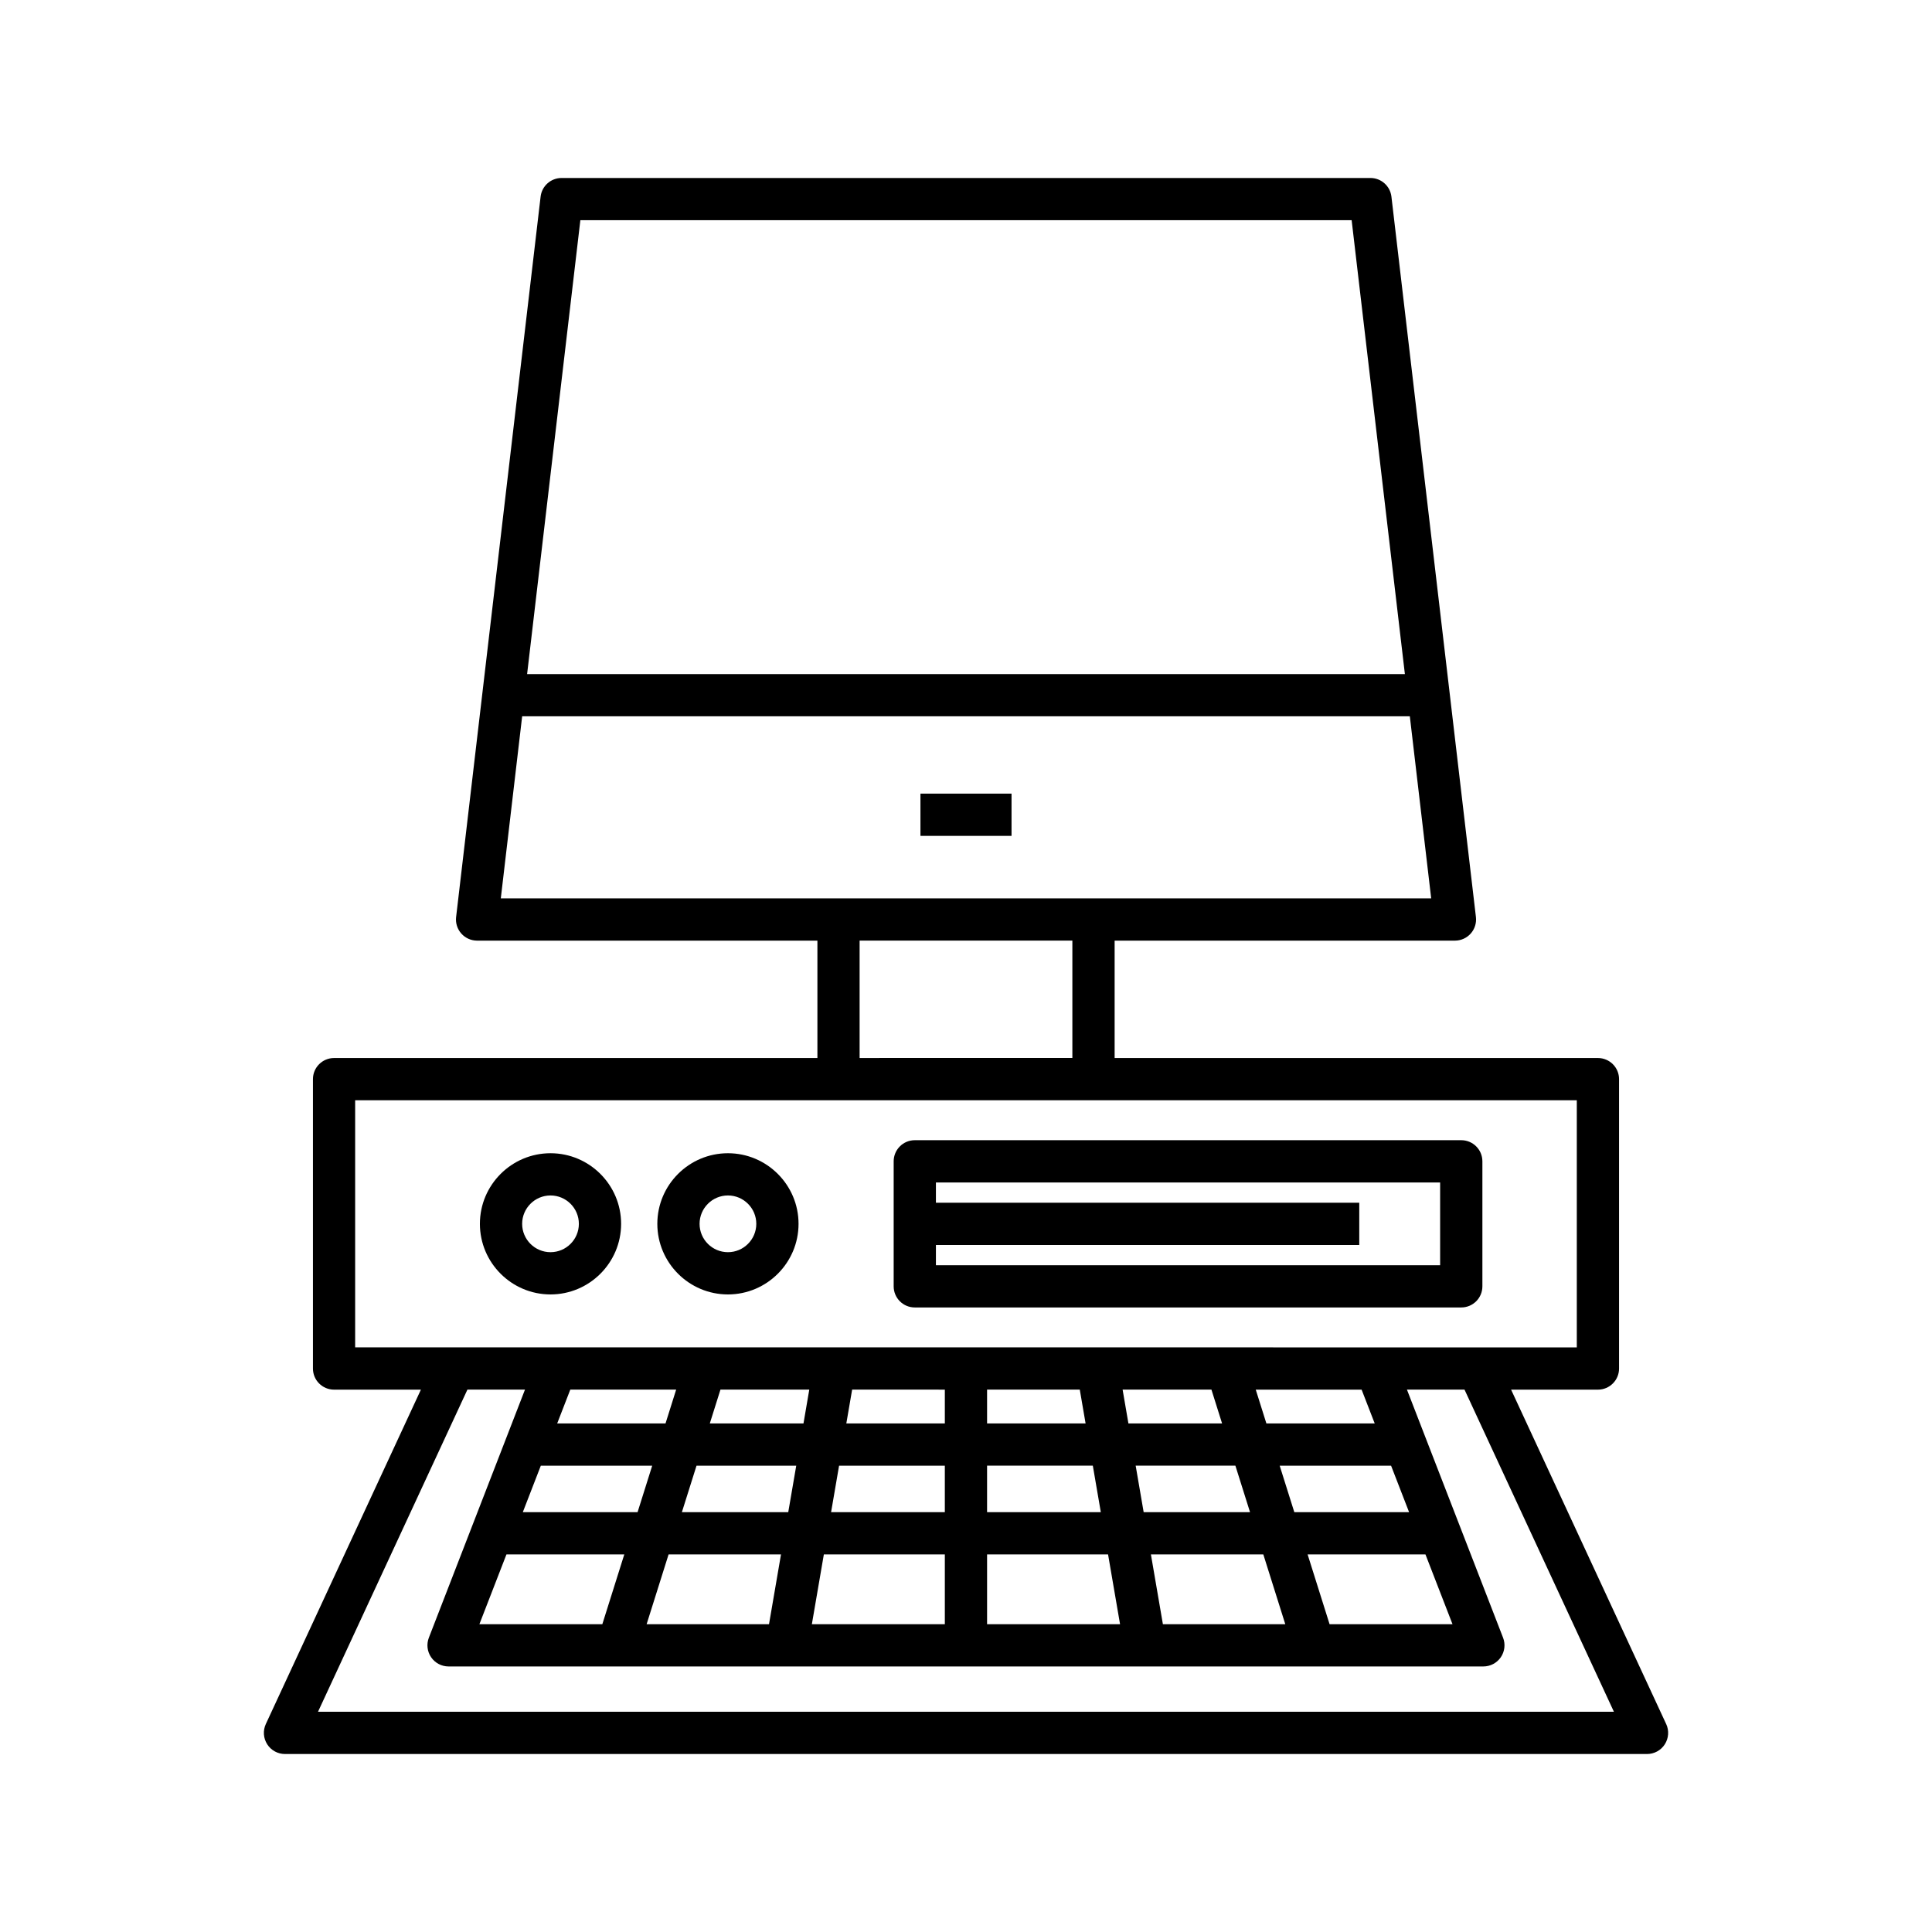
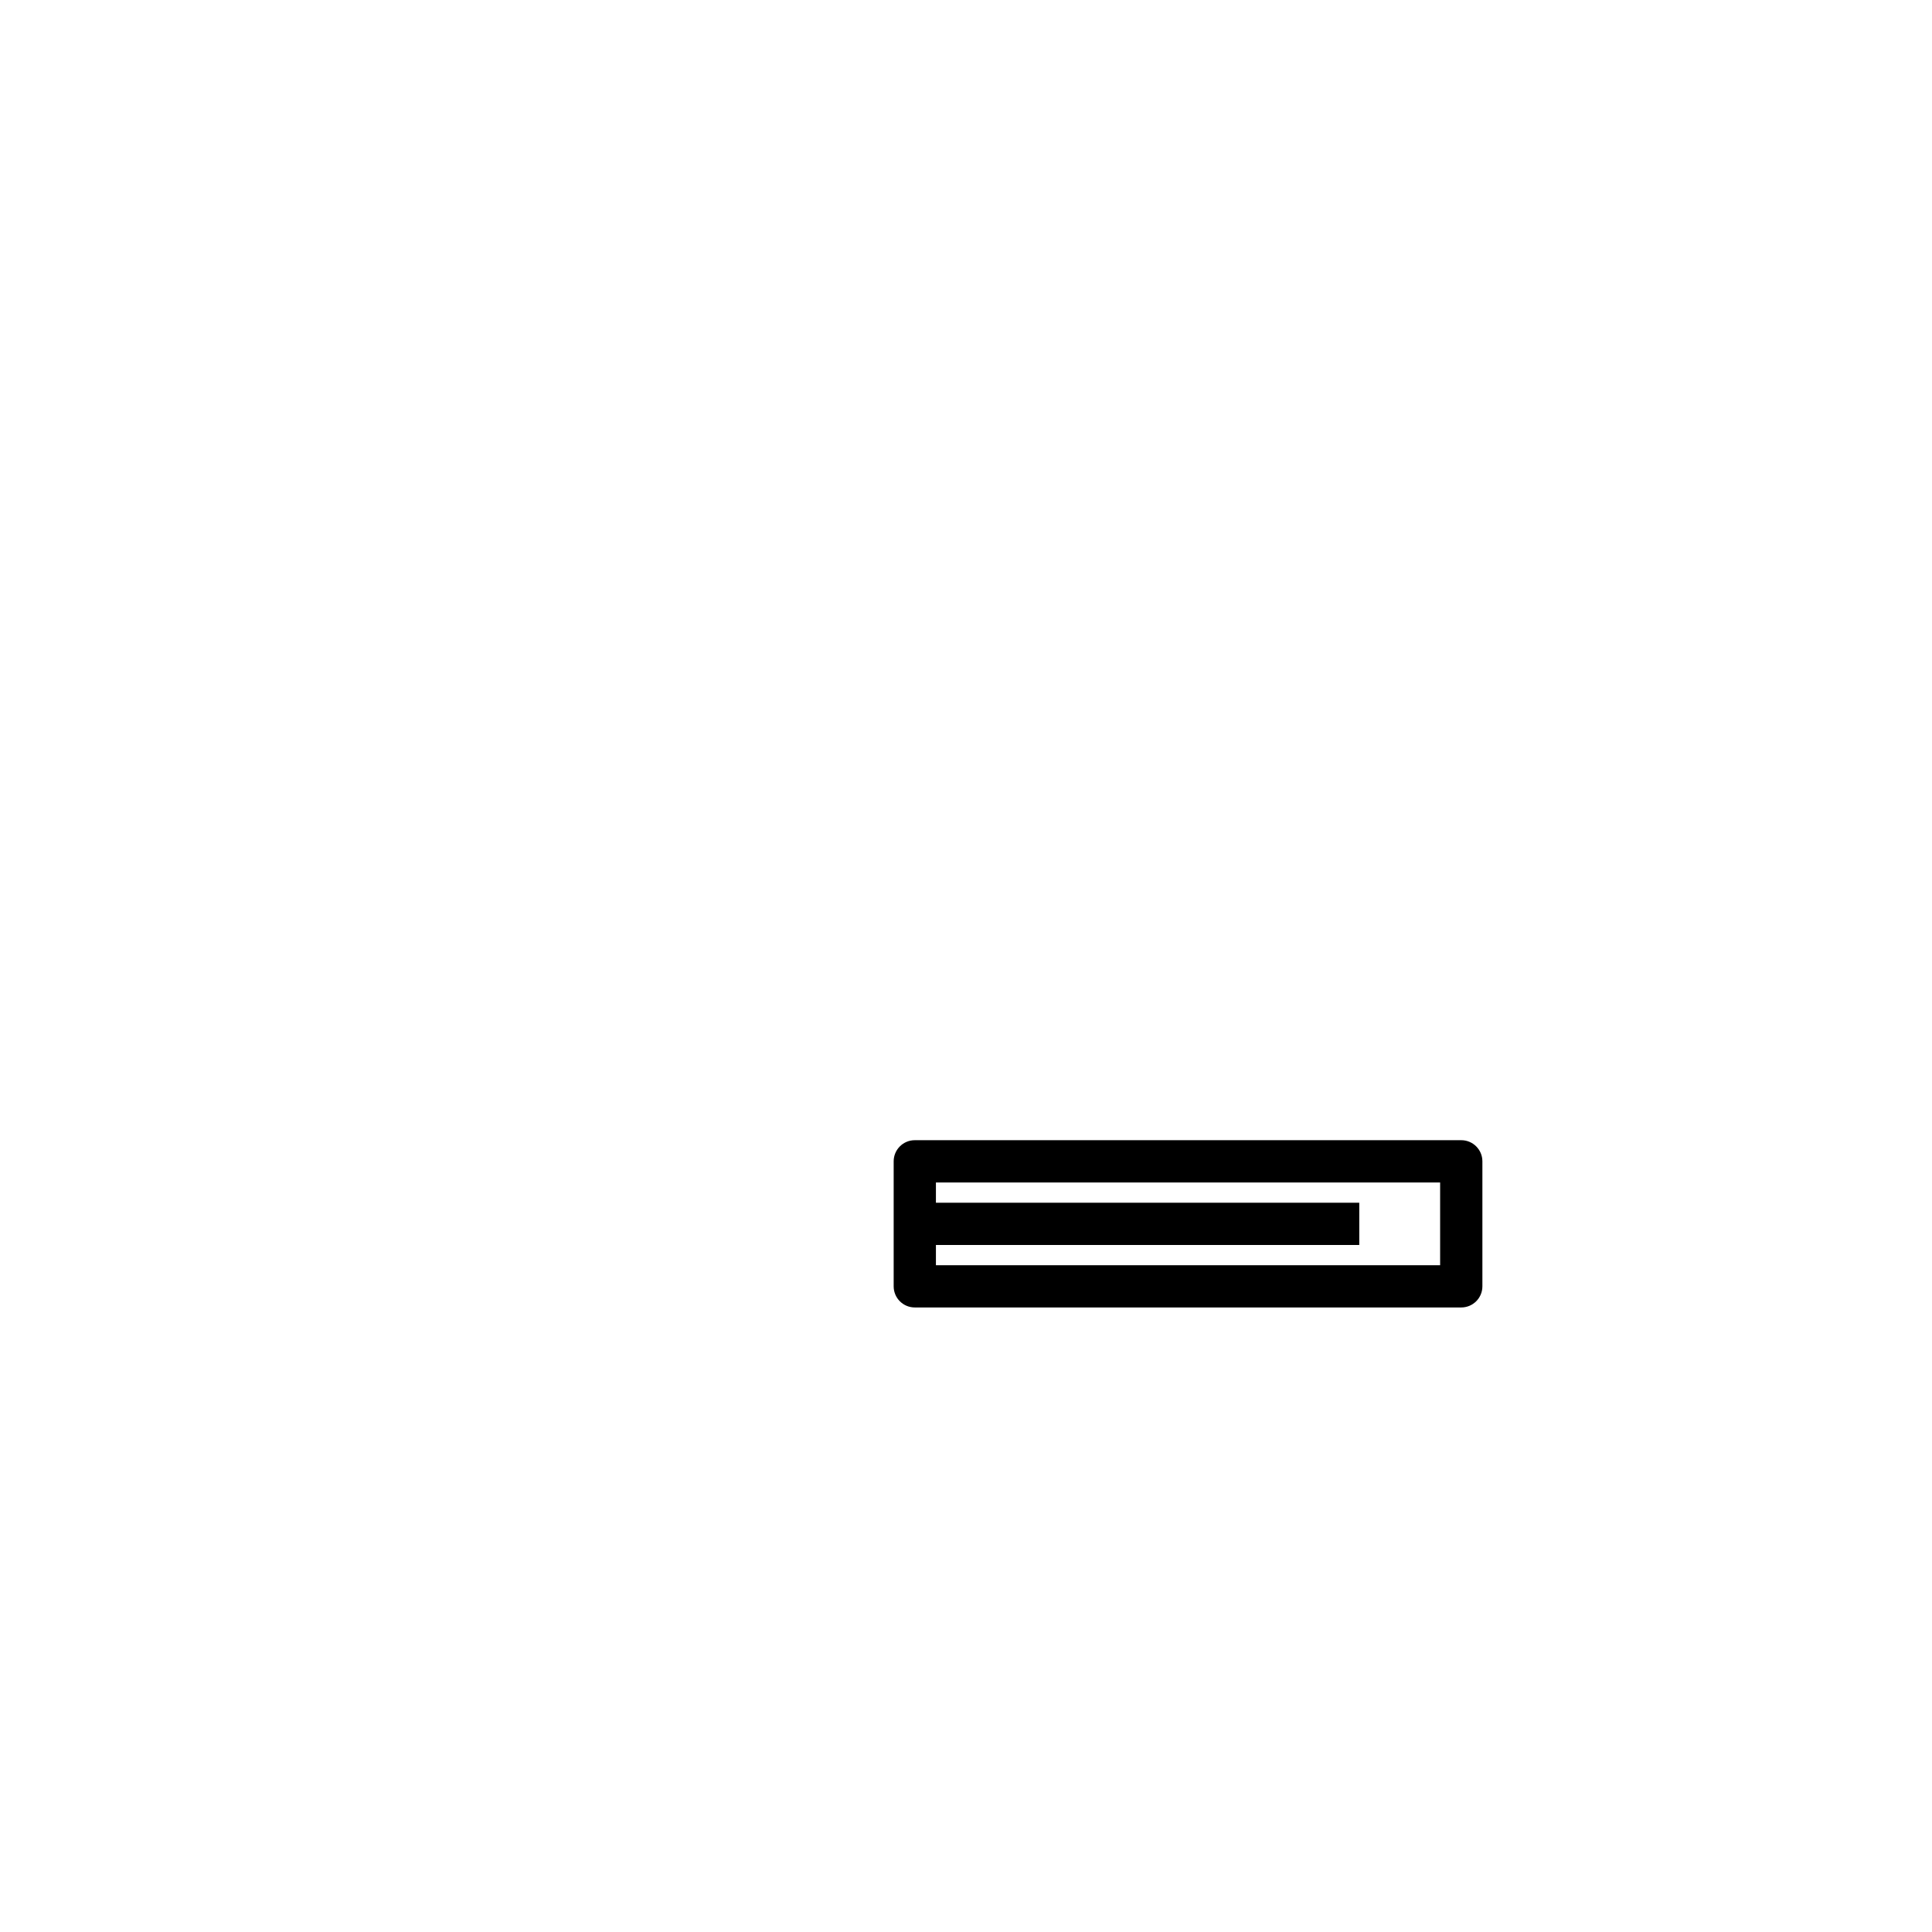
<svg xmlns="http://www.w3.org/2000/svg" fill="#000000" width="800px" height="800px" version="1.1" viewBox="144 144 512 512">
  <g>
-     <path d="m387.93 354.32h24.137v11.195h-24.137z" />
    <path d="m386.43 490.49h144.82c3.09 0 5.598-2.504 5.598-5.598v-33.129c0-3.094-2.508-5.598-5.598-5.598h-144.82c-3.09 0-5.598 2.504-5.598 5.598v33.129c0 3.094 2.504 5.598 5.598 5.598zm5.598-16.562h112.19v-11.195h-112.19v-5.367h133.62v21.934l-133.62-0.004z" />
-     <path d="m289.89 487.04c10.316 0 18.711-8.398 18.711-18.711 0-10.316-8.395-18.711-18.711-18.711-10.316 0-18.711 8.398-18.711 18.711 0.004 10.312 8.398 18.711 18.711 18.711zm0-26.23c4.144 0 7.516 3.371 7.516 7.516s-3.371 7.516-7.516 7.516-7.516-3.371-7.516-7.516c0.004-4.141 3.375-7.516 7.516-7.516z" />
-     <path d="m336.91 487.04c10.316 0 18.711-8.398 18.711-18.711 0-10.316-8.395-18.711-18.711-18.711-10.316 0-18.711 8.398-18.711 18.711 0.004 10.312 8.398 18.711 18.711 18.711zm0-26.23c4.144 0 7.516 3.371 7.516 7.516s-3.371 7.516-7.516 7.516c-4.144 0-7.516-3.371-7.516-7.516 0.004-4.141 3.375-7.516 7.516-7.516z" />
-     <path d="m585.55 600.88-41.094-88.609h23.012c3.09 0 5.598-2.504 5.598-5.598v-76.688c0-3.094-2.508-5.598-5.598-5.598h-128.08v-31.109h90.184c1.598 0 3.121-0.684 4.184-1.875 1.062-1.195 1.562-2.789 1.379-4.375l-22.391-190.91c-0.332-2.82-2.719-4.949-5.559-4.949h-214.36c-2.84 0-5.231 2.125-5.559 4.949l-22.391 190.91c-0.188 1.586 0.312 3.176 1.379 4.375 1.059 1.191 2.582 1.875 4.184 1.875h90.184v31.109h-128.09c-3.09 0-5.598 2.504-5.598 5.598v76.688c0 3.094 2.508 5.598 5.598 5.598h23.012l-41.094 88.609c-0.805 1.734-0.668 3.754 0.359 5.367 1.027 1.613 2.809 2.586 4.719 2.586h360.95c1.91 0 3.691-0.973 4.719-2.586 1.027-1.613 1.164-3.637 0.359-5.367zm-287.75-398.52h204.4l14.109 120.28h-232.62zm-21.082 179.71 5.66-48.242h235.24l5.66 48.242zm151.47 11.195v31.109l-56.383 0.004v-31.109zm-190.07 107.8v-65.488h323.75v65.492h-26.184l-271.38-0.004zm248.89 43.676-3.879-12.324h29.52l4.773 12.32zm34.754 11.195 7.168 18.492h-32.578l-5.82-18.492zm-50.371-23.52 3.879 12.32h-28.188l-2.117-12.32zm-28.348-11.195-1.539-8.961h23.539l2.82 8.961zm35.75 34.715 5.82 18.492h-32.434l-3.176-18.492zm-2.008-43.672h28.055l3.473 8.961h-28.707zm-43.176 20.152 2.117 12.32-30.141 0.004v-12.324zm-28.023-11.195v-8.961h24.566l1.539 8.961zm32.062 34.715 3.176 18.492h-35.238v-18.492zm-73.402-11.195 2.117-12.32 28.027-0.004v12.32zm30.145 11.195v18.492h-35.238l3.176-18.492zm-26.105-34.715 1.539-8.961 24.566 0.004v8.957zm-85.738 23.52 4.773-12.32h29.52l-3.879 12.32zm26.895 11.195-5.82 18.492h-32.578l7.168-18.492zm-17.781-34.715 3.473-8.961h28.055l-2.82 8.961zm29.52 34.715h29.789l-3.176 18.492h-32.434zm3.523-11.195 3.879-12.32h26.426l-2.117 12.32zm7.402-23.52 2.82-8.961h23.539l-1.535 8.961zm-103.83 76.41 39.594-85.367h15.254l-25.473 65.742c-0.668 1.723-0.441 3.664 0.602 5.188 1.043 1.52 2.773 2.434 4.621 2.434h274.23c1.848 0 3.574-0.914 4.621-2.434 1.043-1.523 1.27-3.465 0.602-5.188l-25.473-65.742h15.254l39.594 85.367z" />
  </g>
</svg>